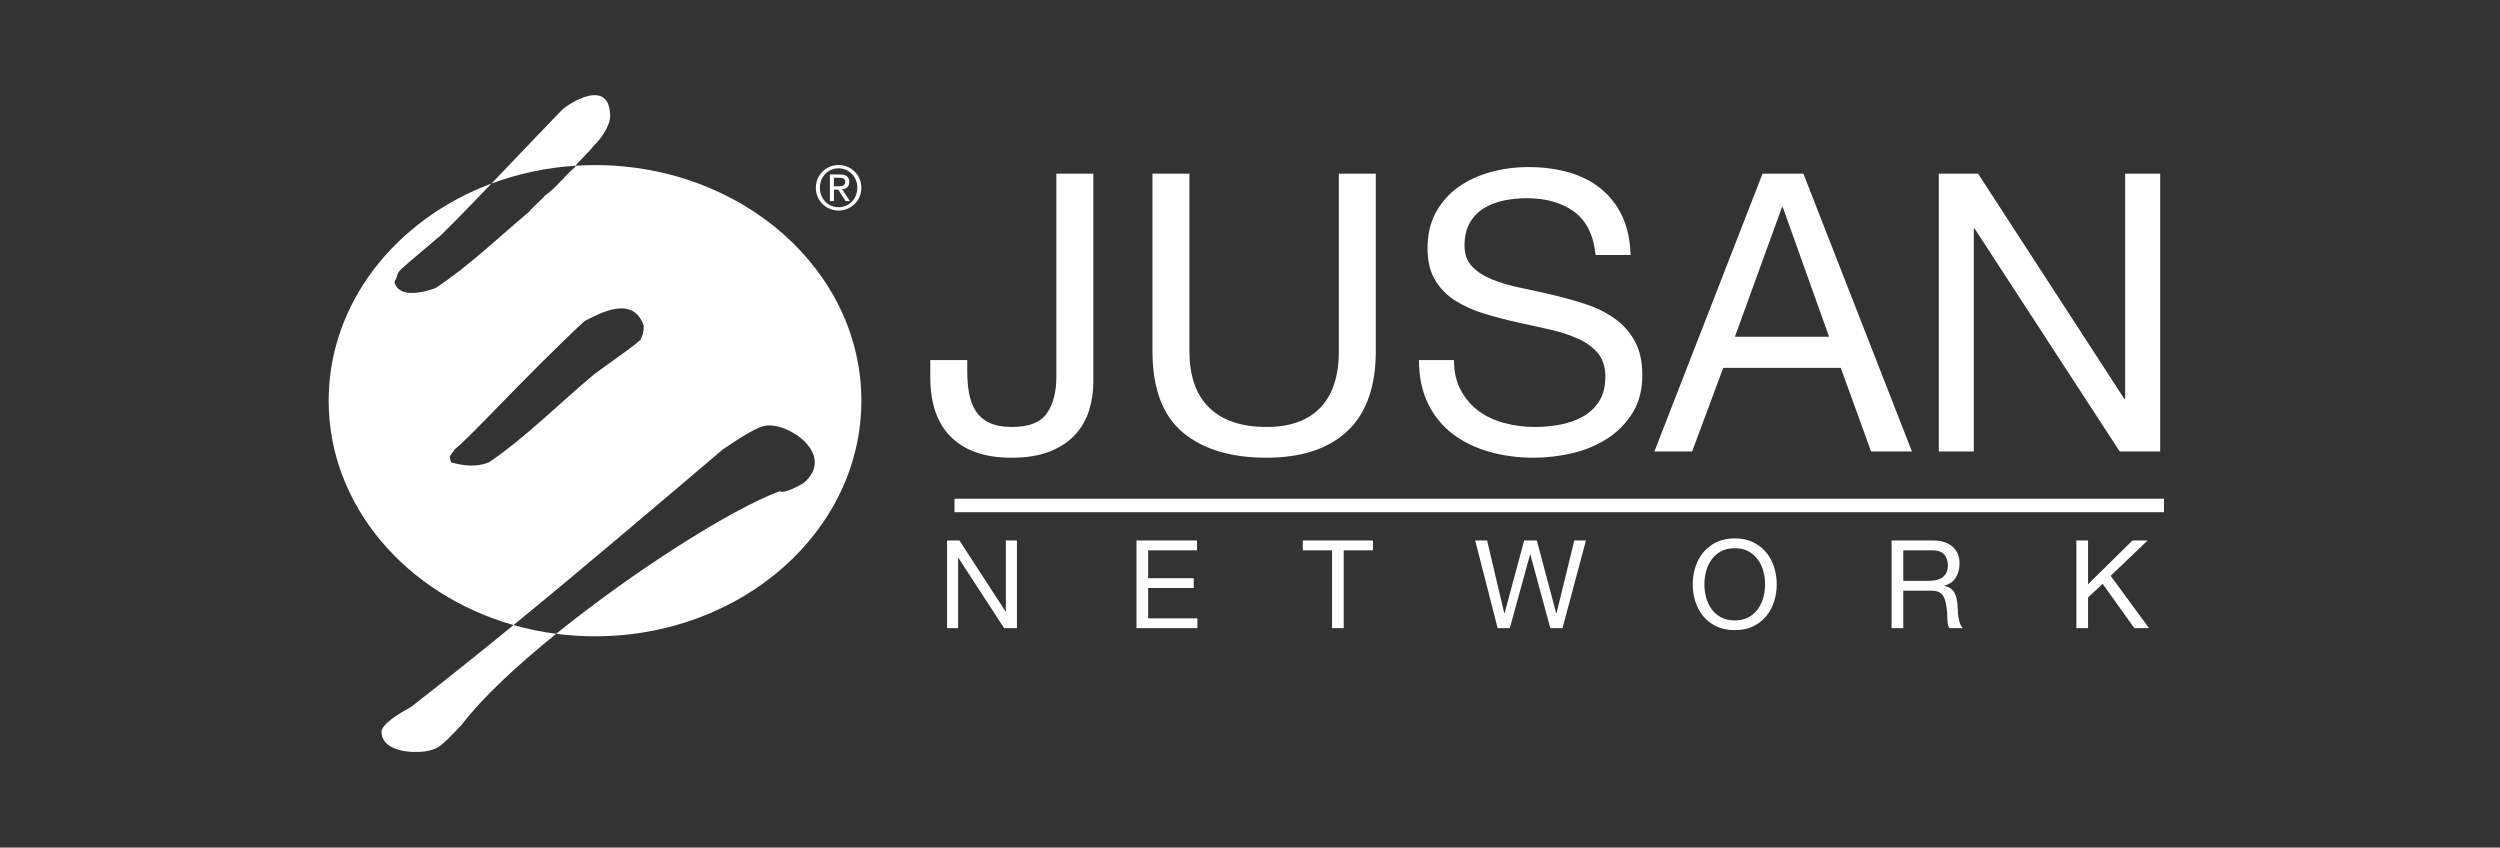
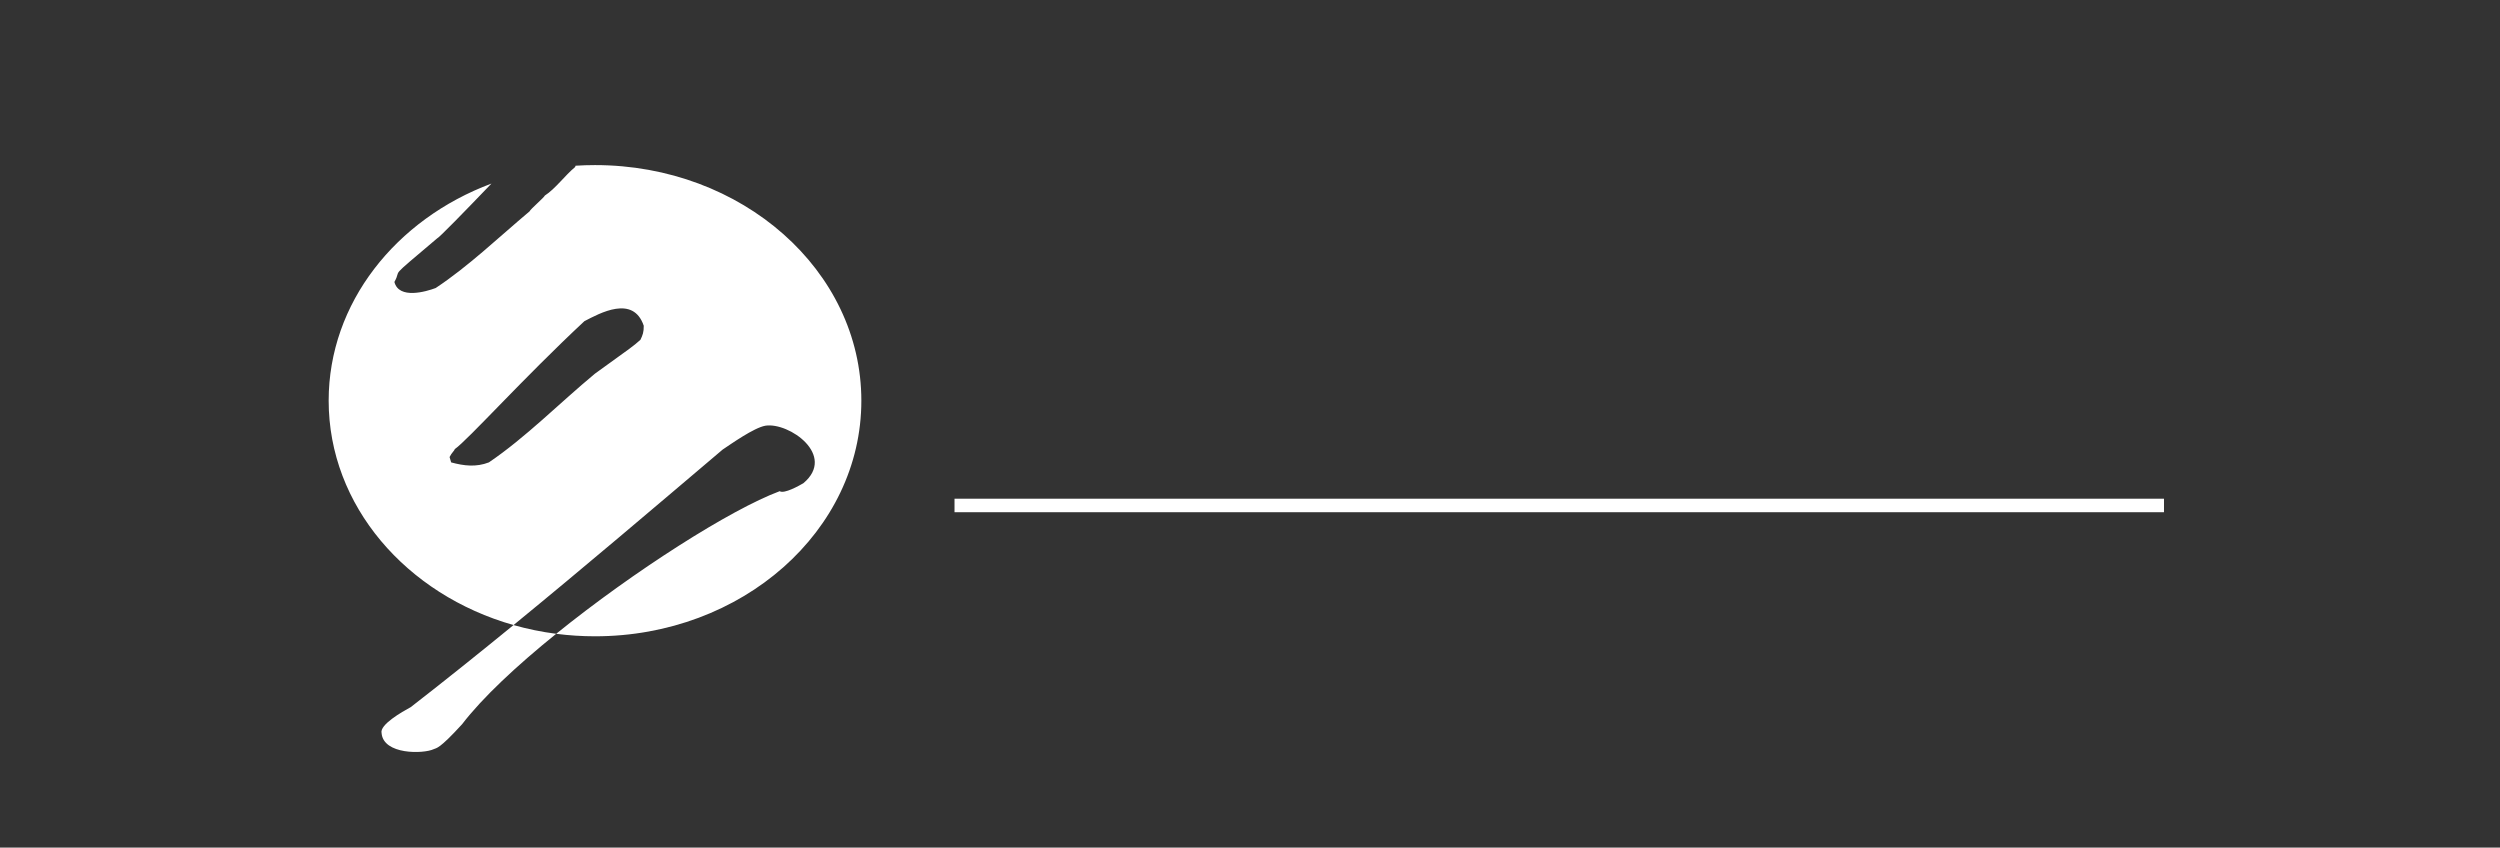
<svg xmlns="http://www.w3.org/2000/svg" width="100%" height="100%" viewBox="0 0 10350 3509" version="1.1" xml:space="preserve" style="fill-rule:evenodd;clip-rule:evenodd;stroke-linejoin:round;stroke-miterlimit:2;">
  <rect x="0" y="0" width="10350" height="3509" fill="#333333" stroke="none" />
  <g>
    <rect x="3951.69" y="2064.65" width="5007.24" height="55.92" style="fill:#fff;" />
    <path d="M2024.05,1914.24c152.326,-103.125 292.083,-245.365 438.82,-367.119c158.229,-113.698 158.229,-113.698 188.42,-140.243c9.462,-19.167 14.149,-32.153 13.819,-58.212c-43.507,-128.594 -181.493,-52.309 -245.799,-18.941c-251.493,234.393 -482.448,491.962 -536.649,529.723c-2.066,7.656 -12.413,14.288 -21.459,32.743l6.528,22.118c53.299,14.462 103.594,20.417 156.32,-0.069Zm-663.404,-255.365c0,-404.237 277.969,-751.025 674.063,-898.959c-113.142,117.864 -217.725,225.365 -225.538,227.431c-212.951,179.982 -142.118,118.698 -176.372,180c18.646,72.864 131.042,40.087 170.817,25.121c136.423,-90.26 259.323,-208.594 388.941,-317.622c2.066,-7.638 60.92,-57.916 63.055,-65.173c43.421,-27.709 83.351,-83.577 125.313,-118.056c0.486,-1.91 1.163,-3.767 1.892,-5.555c26.598,-1.719 53.455,-2.57 80.504,-2.57c608.993,0 1102.67,436.685 1102.67,975.383c0,538.681 -493.681,975.383 -1102.67,975.383c-54.601,-0 -108.281,-3.542 -160.781,-10.313c320.382,-258.75 721.962,-514.601 925.365,-590.417c18.333,12.309 80.92,-23.004 98.142,-33.09c137.448,-115.382 -59.6,-253.195 -157.309,-238.039c-47.656,8.386 -142.587,75.973 -177.153,98.941c-287.708,244.028 -575.417,489.063 -865.625,726.424c-443.976,-126.093 -765.314,-494.305 -765.314,-928.889Z" style="fill:#fff;fill-rule:nonzero;" />
    <path d="M1795.8,3101.43c-42.448,20.295 -208.837,23.629 -216.094,-66.476c-8.733,-34.618 84.618,-87.899 120.816,-107.482c142.604,-110.747 284.323,-224.323 425.435,-339.706c56.979,16.164 115.955,28.351 176.58,36.181c-163.247,131.84 -305.365,264.427 -389.497,374.323c-96.493,105.677 -105.73,97.518 -117.24,103.16Z" style="fill:#fff;fill-rule:nonzero;" />
-     <path d="M2034.71,759.914c130.018,-135.417 271.355,-284.532 290.192,-303.108c22.916,-23.924 201.371,-142.483 201.163,26.128c0.208,24.306 -22.309,77.57 -71.285,123.924c-8.541,13.993 -68.871,72.222 -71.962,79.184c-122.691,7.83 -239.774,33.42 -348.108,73.872Z" style="fill:#fff;fill-rule:nonzero;" />
-     <path d="M3471.77,683.16c51.145,0 94.218,40.538 94.218,94.236c0,53.716 -43.073,94.237 -94.218,94.237c-51.441,-0 -94.237,-40.521 -94.237,-94.237c0,-53.698 42.796,-94.236 94.237,-94.236Zm-0,174.809c43.073,0 77.517,-34.965 77.517,-80.573c0,-45.607 -34.444,-80.538 -77.517,-80.538c-43.316,0 -77.535,34.931 -77.535,80.538c-0,45.608 34.219,80.573 77.535,80.573Zm-35.973,-135.781l41.528,0c26.094,0 38.525,10.382 38.525,31.406c-0,20 -12.674,28.368 -29.15,30.139l31.667,48.646l-17.969,0l-29.896,-47.378l-17.986,-0l0,47.378l-16.719,0l0,-110.191Zm16.719,49.149l17.222,0c14.948,0 29.375,-0.781 29.375,-18.507c0,-15.191 -13.159,-16.979 -24.548,-16.979l-22.049,0l0,35.486Z" style="fill:#fff;fill-rule:nonzero;" />
-     <path d="M4509.43,1696.79c-11.25,37.604 -30.052,71.145 -56.355,100.677c-26.336,29.548 -61.215,53.159 -104.704,70.868c-43.49,17.726 -97.448,26.58 -161.893,26.58c-107.396,-0 -190.07,-28.195 -248.056,-84.566c-57.986,-56.372 -86.979,-139.323 -86.979,-248.855l0,-70.885l153.021,-0l0,48.333c0,33.299 2.674,63.907 8.056,91.806c5.364,27.934 14.739,52.101 28.194,72.483c13.403,20.416 32.205,36.25 56.372,47.517c24.166,11.285 55.017,16.91 92.621,16.91c69.792,-0 117.83,-18.768 144.167,-56.372c26.302,-37.569 39.462,-88.038 39.462,-151.406l-0,-840.834l153.003,-0l0,863.386c0,38.663 -5.607,76.788 -16.909,114.358Zm1068.79,87.795c-78.403,73.559 -190.069,110.33 -335.052,110.33c-148.195,-0 -263.924,-35.157 -347.118,-105.504c-83.247,-70.312 -124.844,-182.274 -124.844,-335.851l-0,-734.514l153.021,-0l-0,734.514c-0,103.091 27.396,181.216 82.153,234.375c54.774,53.16 133.698,79.723 236.788,79.723c97.708,-0 172.083,-26.563 223.108,-79.723c50.989,-53.159 76.51,-131.284 76.51,-234.375l0,-734.514l153.021,-0l0,734.514c0,147.136 -39.219,257.483 -117.587,331.025Zm938.265,-908.491c-51.024,-37.048 -116.25,-55.573 -195.712,-55.573c-32.222,0 -63.906,3.212 -95.035,9.671c-31.163,6.441 -58.802,17.187 -82.951,32.205c-24.167,15.052 -43.49,35.191 -58.004,60.416c-14.496,25.243 -21.736,56.65 -21.736,94.219c0,35.434 10.469,64.184 31.406,86.181c20.938,22.031 48.855,40.017 83.768,53.958c34.878,13.976 74.34,25.521 118.385,34.636c44.028,9.131 88.854,19.079 134.514,29.809c45.625,10.746 90.452,23.35 134.497,37.847c44.028,14.496 83.49,34.097 118.385,58.802c34.896,24.705 62.83,55.833 83.768,93.42c20.937,37.604 31.406,84.844 31.406,141.754c0,61.198 -13.68,113.559 -41.076,157.048c-27.379,43.49 -62.57,78.924 -105.504,106.303c-42.951,27.378 -91.007,47.274 -144.167,59.6c-53.159,12.327 -106.059,18.525 -158.663,18.525c-64.427,-0 -125.382,-8.056 -182.83,-24.167c-57.448,-16.094 -107.917,-40.521 -151.406,-73.281c-43.49,-32.743 -77.882,-74.618 -103.091,-125.643c-25.243,-50.989 -37.864,-111.389 -37.864,-181.215l144.982,-0c0,48.333 9.393,89.965 28.178,124.844c18.784,34.913 43.507,63.628 74.097,86.18c30.607,22.552 66.302,39.202 107.118,49.931c40.799,10.746 82.691,16.094 125.642,16.094c34.358,-0 68.994,-3.212 103.907,-9.653c34.878,-6.441 66.302,-17.448 94.236,-33.021c27.899,-15.556 50.451,-36.771 67.656,-63.629c17.153,-26.822 25.764,-61.215 25.764,-103.09c0,-39.722 -10.469,-71.927 -31.406,-96.649c-20.938,-24.688 -48.889,-44.827 -83.768,-60.4c-34.913,-15.555 -74.375,-28.194 -118.385,-37.864c-44.045,-9.653 -88.872,-19.566 -134.514,-29.792c-45.642,-10.191 -90.469,-21.996 -134.497,-35.434c-44.045,-13.42 -83.507,-31.146 -118.385,-53.16c-34.913,-21.996 -62.83,-50.469 -83.768,-85.382c-20.937,-34.878 -31.406,-78.646 -31.406,-131.267c0,-57.986 11.788,-108.177 35.434,-150.608c23.611,-42.413 55.018,-77.326 94.236,-104.705c39.184,-27.396 83.75,-47.778 133.681,-61.215c49.948,-13.42 101.215,-20.139 153.837,-20.139c59.045,-0 113.819,6.996 164.306,20.937c50.468,13.976 94.757,36.007 132.882,66.042c38.107,30.087 68.194,67.934 90.208,113.577c21.997,45.642 34.08,100.139 36.25,163.489l-144.965,0c-8.611,-82.673 -38.42,-142.552 -89.41,-179.601Zm1055.87,517.865l-191.684,-536.389l-3.212,0l-194.914,536.389l389.81,0Zm-106.302,-674.913l449.41,1150.11l-169.132,-0l-125.643,-346.32l-486.459,0l-128.871,346.32l-156.25,-0l447.813,-1150.11l169.132,-0Zm723.229,-0l605.678,932.639l3.212,0l-0,-932.639l144.983,-0l-0,1150.11l-167.535,-0l-600.834,-922.987l-3.212,-0l0,922.987l-144.983,-0l0,-1150.11l162.691,-0Z" style="fill:#fff;fill-rule:nonzero;" />
-     <path d="M3972.14,2237.57l191.163,294.375l1.024,0l0,-294.375l45.747,0l-0,363.004l-52.865,-0l-189.635,-291.32l-1.025,0l0,291.32l-45.746,-0l-0,-363.004l51.337,0Zm983.525,0l-0,40.677l-202.344,0l-0,115.4l188.628,-0l0,40.677l-188.628,-0l-0,125.573l203.871,-0l0,40.677l-252.17,-0l0,-363.004l250.643,0Zm438.021,40.677l-0,-40.677l290.295,0l0,40.677l-121.007,0l0,322.327l-48.298,-0l-0,-322.327l-120.99,0Zm1024.71,322.327l-82.865,-305.052l-1.024,-0l-83.889,305.052l-50.33,-0l-93.039,-363.004l49.323,0l71.164,301.997l1.024,0l81.337,-301.997l52.378,0l80.33,301.997l1.007,0l73.716,-301.997l48.298,0l-97.101,363.004l-50.329,-0Zm644.931,-127.361c4.739,17.795 12.204,33.819 22.378,48.055c10.156,14.237 23.212,25.677 39.149,34.306c15.921,8.646 34.896,12.969 56.928,12.969c22.031,-0 41.007,-4.323 56.944,-12.969c15.938,-8.629 28.976,-20.069 39.149,-34.306c10.174,-14.236 17.622,-30.26 22.379,-48.055c4.739,-17.795 7.118,-35.834 7.118,-54.132c-0,-18.316 -2.379,-36.354 -7.118,-54.15c-4.757,-17.795 -12.205,-33.819 -22.379,-48.055c-10.173,-14.236 -23.211,-25.66 -39.149,-34.306c-15.937,-8.628 -34.913,-12.968 -56.944,-12.968c-22.032,-0 -41.007,4.34 -56.928,12.968c-15.937,8.646 -28.993,20.07 -39.149,34.306c-10.174,14.236 -17.639,30.26 -22.378,48.055c-4.74,17.796 -7.118,35.834 -7.118,54.15c-0,18.298 2.378,36.337 7.118,54.132Zm-44.48,-125.573c7.275,-22.882 18.212,-43.125 32.796,-60.747c14.566,-17.621 32.691,-31.701 54.392,-42.205c21.684,-10.503 46.944,-15.764 75.747,-15.764c28.802,0 54.062,5.261 75.764,15.764c21.684,10.504 39.809,24.584 54.392,42.205c14.566,17.622 25.503,37.865 32.795,60.747c7.292,22.882 10.938,46.701 10.938,71.441c-0,24.739 -3.646,48.542 -10.938,71.423c-7.292,22.882 -18.229,43.143 -32.795,60.747c-14.583,17.639 -32.708,31.615 -54.392,41.945c-21.702,10.347 -46.962,15.52 -75.764,15.52c-28.803,0 -54.063,-5.173 -75.747,-15.52c-21.701,-10.33 -39.826,-24.306 -54.392,-41.945c-14.584,-17.604 -25.521,-37.865 -32.796,-60.747c-7.291,-22.881 -10.937,-46.684 -10.937,-71.423c-0,-24.74 3.646,-48.559 10.937,-71.441Zm983.282,-110.07c34.566,0 61.58,8.472 81.077,25.417c19.496,16.979 29.236,40.174 29.236,69.653c0,22.048 -5,41.354 -15,57.969c-10,16.597 -26.007,27.951 -48.038,34.062l-0,1.007c10.503,2.031 19.062,5.434 25.677,10.174c6.597,4.757 11.858,10.416 15.764,17.031c3.889,6.614 6.771,13.976 8.628,22.118c1.875,8.125 3.316,16.615 4.323,25.417c0.677,8.819 1.198,17.795 1.528,26.944c0.33,9.149 1.181,18.143 2.552,26.945c1.337,8.819 3.299,17.204 5.833,25.173c2.552,7.969 6.355,15 11.441,21.094l-53.889,-0c-3.385,-3.733 -5.677,-8.802 -6.857,-15.26c-1.198,-6.424 -1.962,-13.629 -2.292,-21.598c-0.347,-7.968 -0.677,-16.527 -1.024,-25.677c-0.33,-9.149 -1.354,-18.125 -3.038,-26.944c-1.355,-8.802 -3.056,-17.205 -5.087,-25.174c-2.031,-7.951 -5.261,-14.896 -9.653,-20.833c-4.41,-5.938 -10.174,-10.677 -17.292,-14.236c-7.118,-3.559 -16.614,-5.348 -28.472,-5.348l-117.951,0l-0,155.07l-48.299,-0l-0,-363.004l170.833,0Zm10.157,164.723c10.173,-1.684 19.062,-5 26.701,-9.914c7.622,-4.913 13.715,-11.51 18.299,-19.826c4.566,-8.299 6.857,-19.063 6.857,-32.292c0,-18.298 -5.086,-33.212 -15.243,-44.739c-10.173,-11.511 -26.614,-17.275 -49.323,-17.275l-119.982,0l-0,126.598l100.659,-0c11.198,-0 21.875,-0.851 32.032,-2.552Zm632.222,-164.723l0,180.99l184.046,-180.99l62.517,0l-153.003,146.424l159.132,216.58l-61.025,-0l-131.163,-183.542l-60.504,56.441l0,127.101l-48.298,-0l-0,-363.004l48.298,0Z" style="fill:#fff;fill-rule:nonzero;" />
  </g>
</svg>